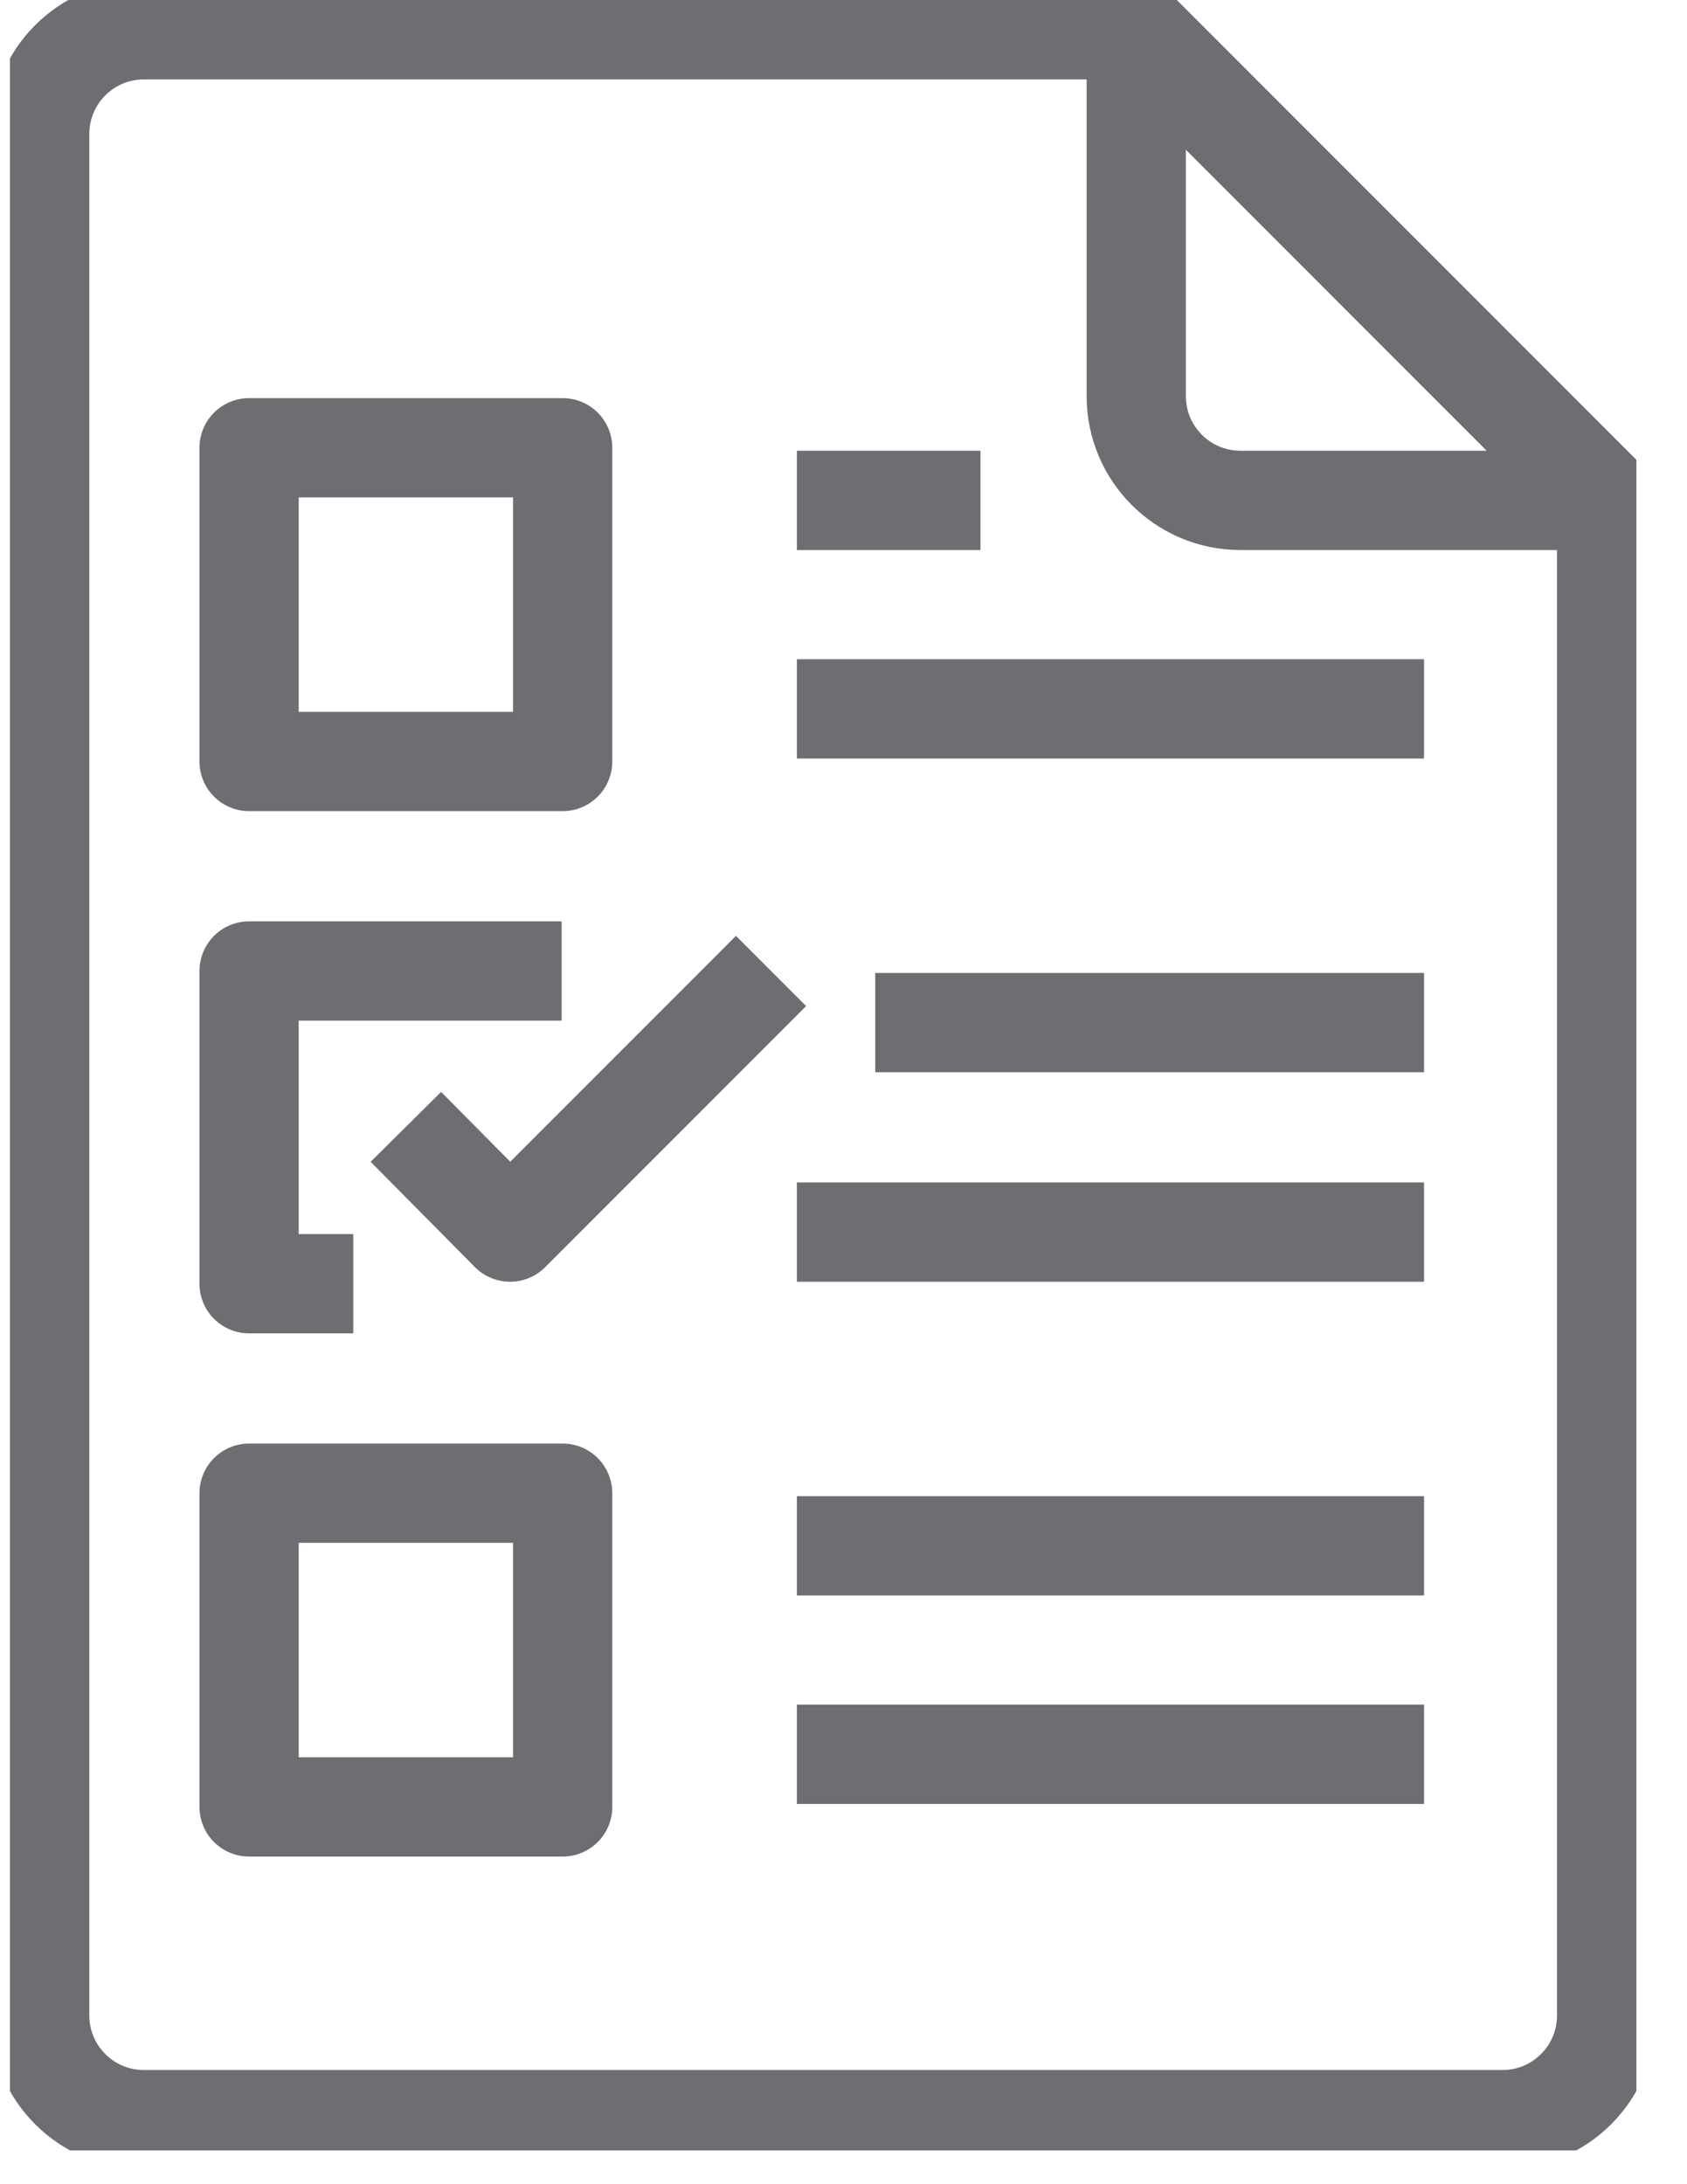
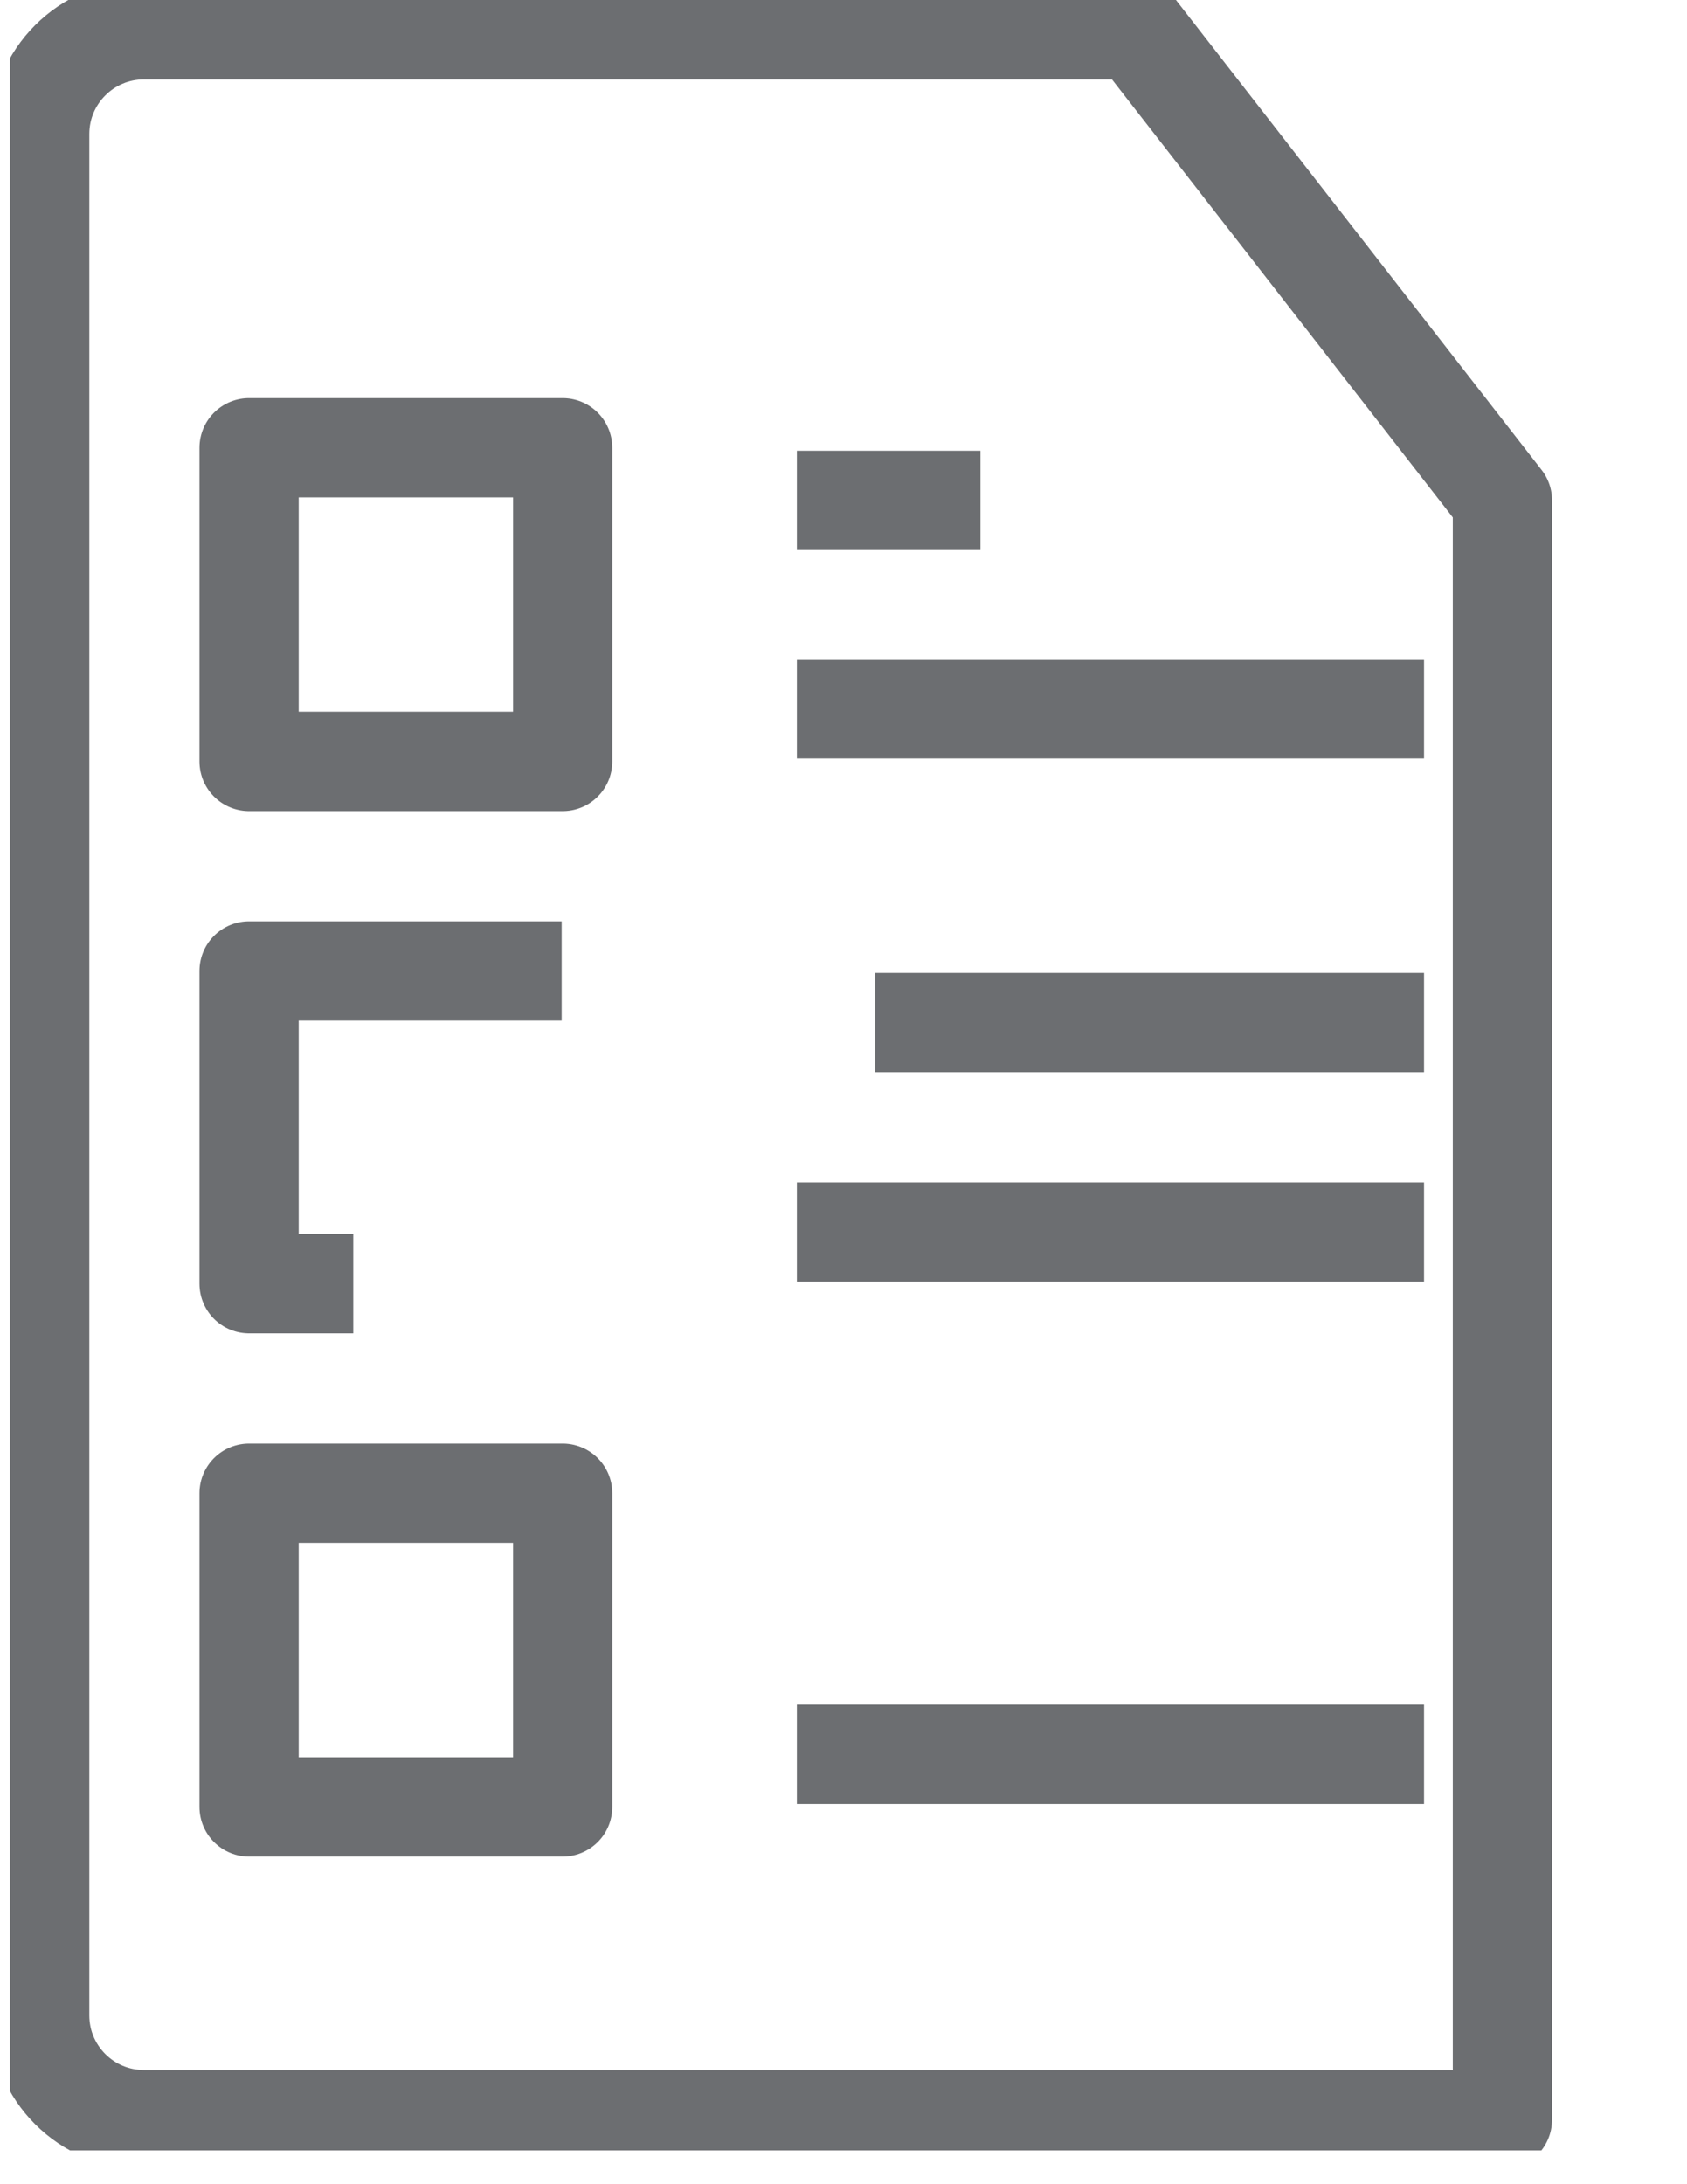
<svg xmlns="http://www.w3.org/2000/svg" width="17" height="22" viewBox="0 0 17 22" fill="none">
  <g id="Layer_2" clip-path="url(#clip0_2553_75)">
    <g id="Group">
-       <path id="Vector" d="M0.4 1.35V20.3C0.4 20.88 0.87 21.35 1.45 21.35H15.14C15.72 21.35 16.19 20.88 16.19 20.3V5.04L11.45 0.3H1.45C0.87 0.3 0.4 0.77 0.4 1.35Z" stroke="#6C6E71" stroke-linejoin="round" />
-       <path id="Vector_2" d="M16.19 5.04L11.45 0.3V3.99C11.45 4.57 11.92 5.04 12.5 5.04H16.18H16.19Z" stroke="#6C6E71" stroke-linejoin="round" />
+       <path id="Vector" d="M0.4 1.35V20.3C0.4 20.88 0.87 21.35 1.45 21.35H15.14V5.04L11.45 0.3H1.45C0.87 0.3 0.4 0.77 0.4 1.35Z" stroke="#6C6E71" stroke-linejoin="round" />
    </g>
    <path id="Vector_3" d="M5.67 4.51H2.51V7.67H5.67V4.51Z" stroke="#6C6E71" stroke-linejoin="round" />
    <path id="Vector_4" d="M3.56 12.93H2.51V9.78H5.66" stroke="#6C6E71" stroke-linejoin="round" />
    <path id="Vector_5" d="M5.67 15.04H2.51V18.2H5.67V15.04Z" stroke="#6C6E71" stroke-linejoin="round" />
    <path id="Vector_6" d="M8.82 10.3H14.35" stroke="#6C6E71" stroke-linejoin="round" />
    <path id="Vector_7" d="M8.03 12.41H14.35" stroke="#6C6E71" stroke-linejoin="round" />
    <path id="Vector_8" d="M8.03 5.04H9.88" stroke="#6C6E71" stroke-linejoin="round" />
    <path id="Vector_9" d="M8.03 7.14H14.35" stroke="#6C6E71" stroke-linejoin="round" />
-     <path id="Vector_10" d="M8.03 15.57H14.35" stroke="#6C6E71" stroke-linejoin="round" />
    <path id="Vector_11" d="M8.03 17.67H14.35" stroke="#6C6E71" stroke-linejoin="round" />
-     <path id="Vector_12" d="M4.09 11.35L5.14 12.41L7.77 9.78" stroke="#6C6E71" stroke-linejoin="round" />
  </g>
  <defs>
    <clipPath id="clip0_2553_75">
      <rect width="16.39" height="21.66" fill="white" transform="translate(0.1)" />
    </clipPath>
  </defs>
</svg>